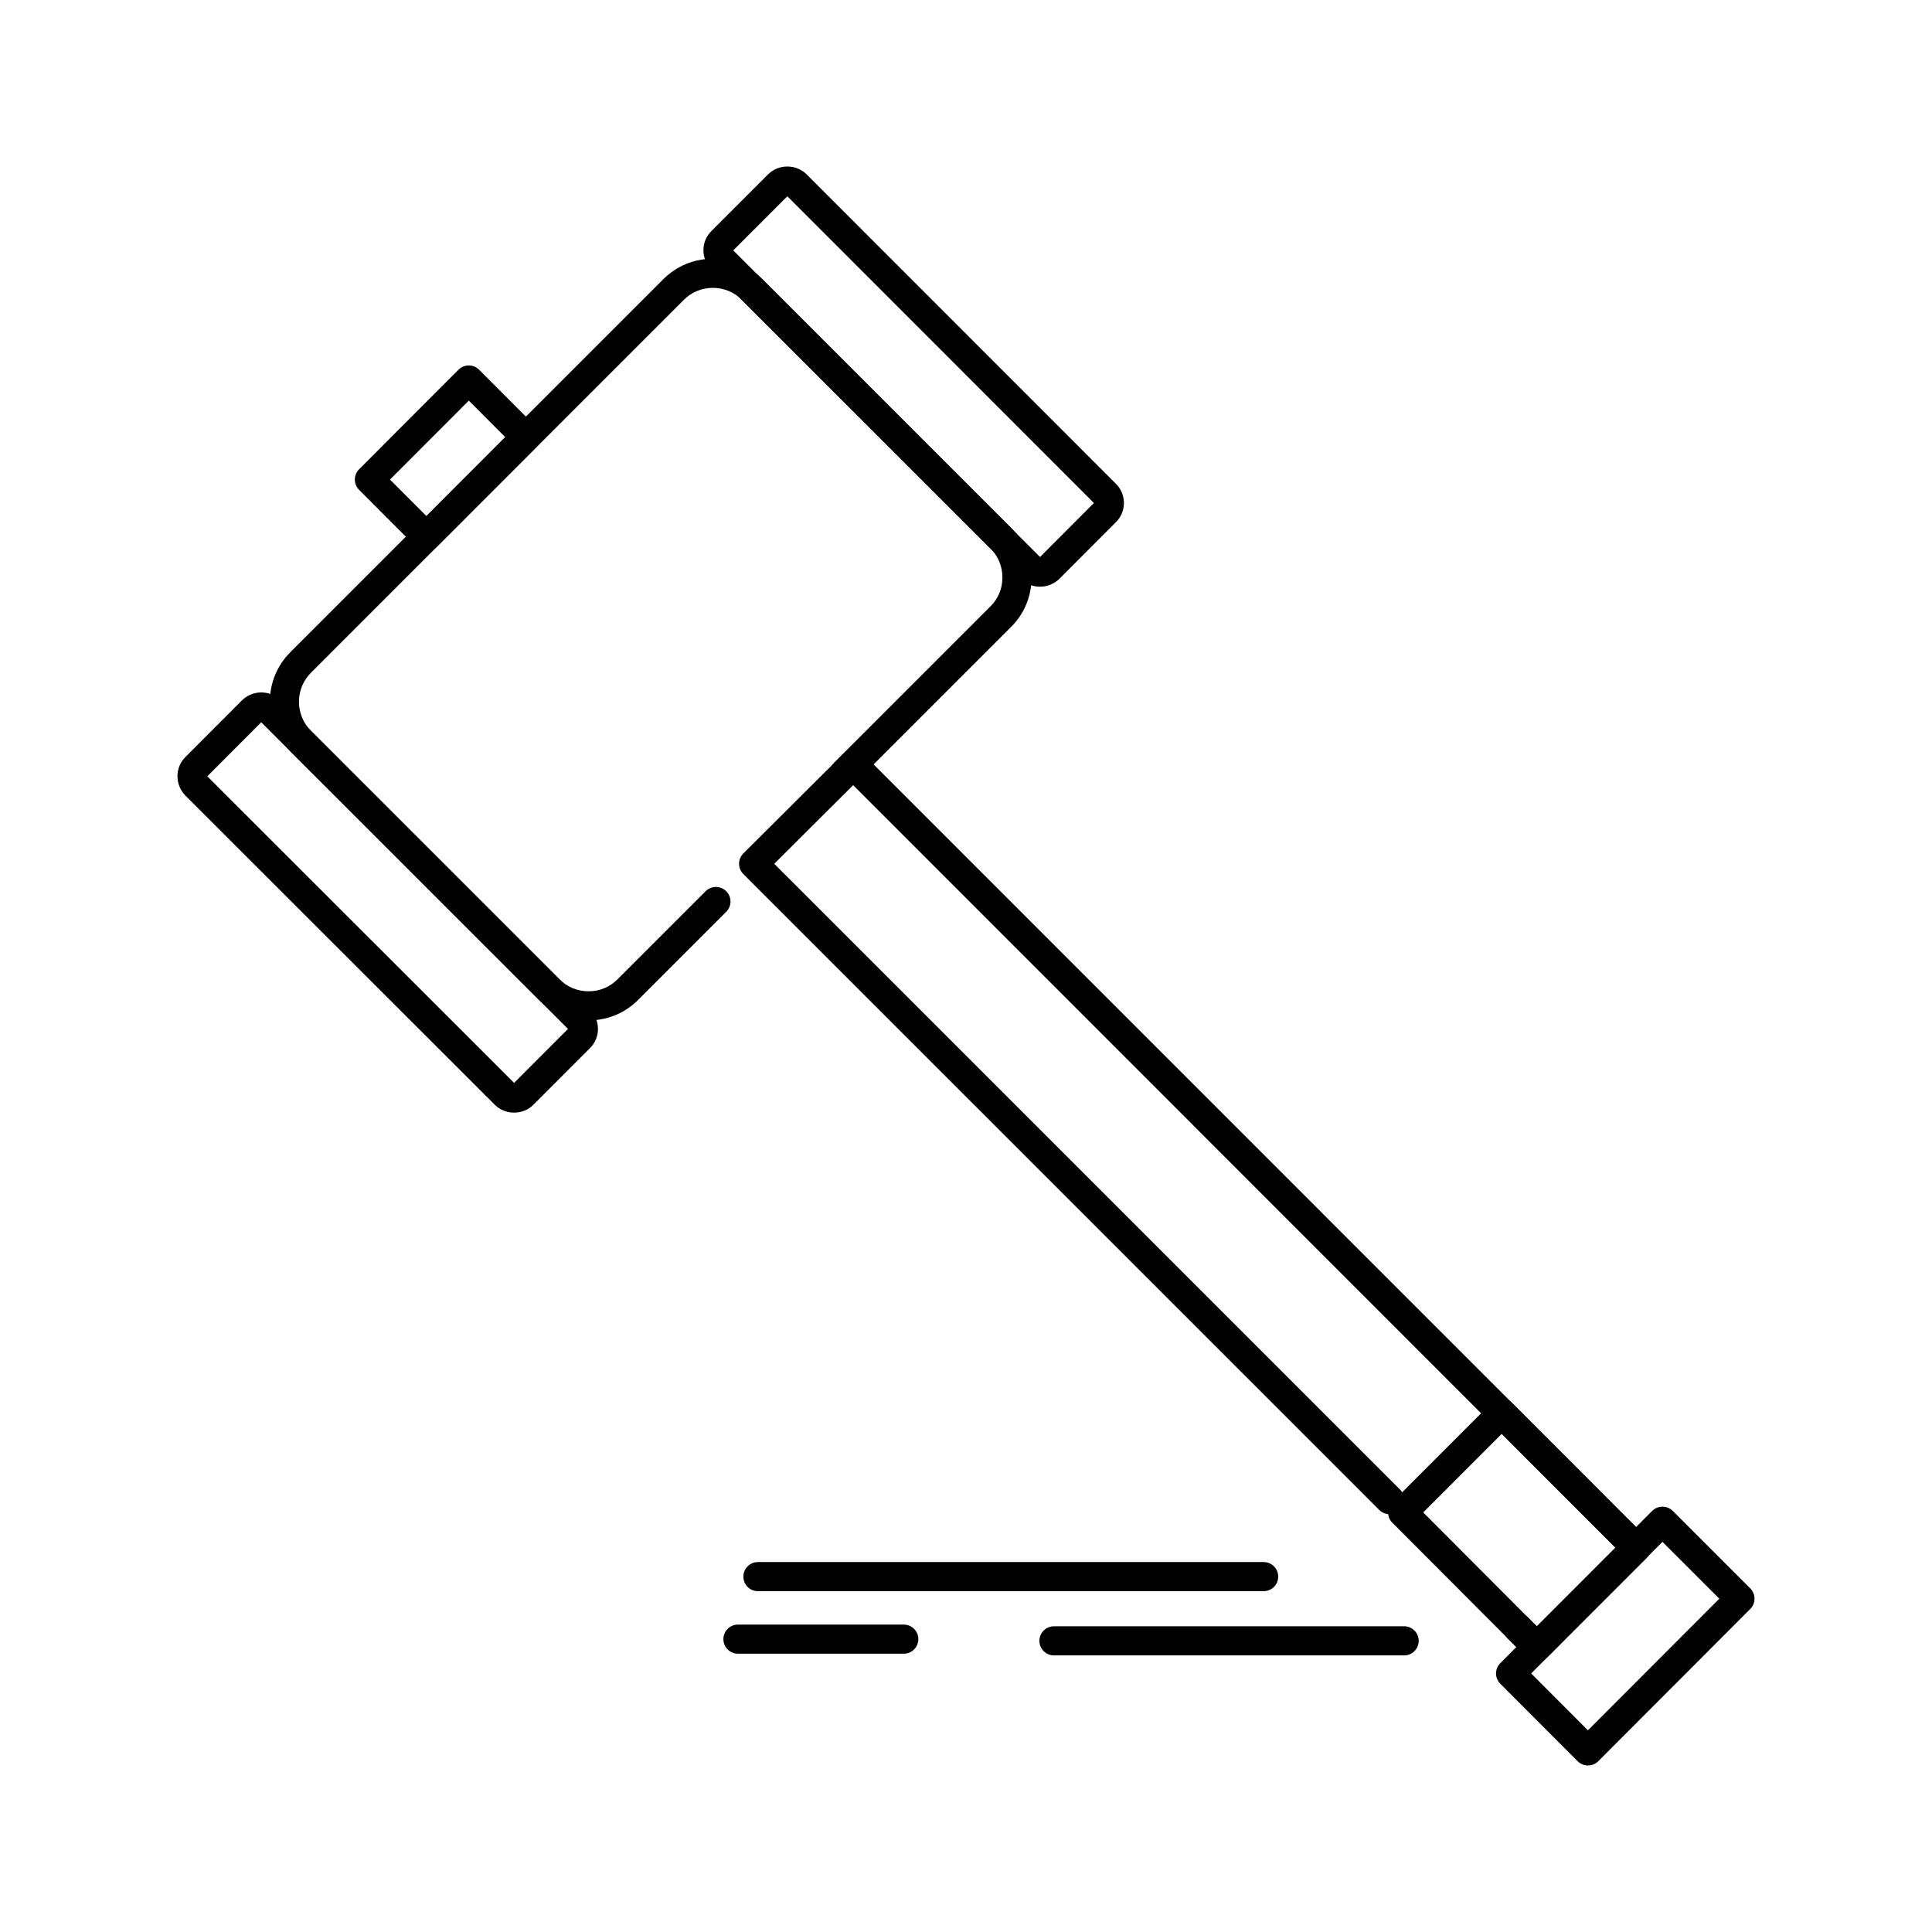
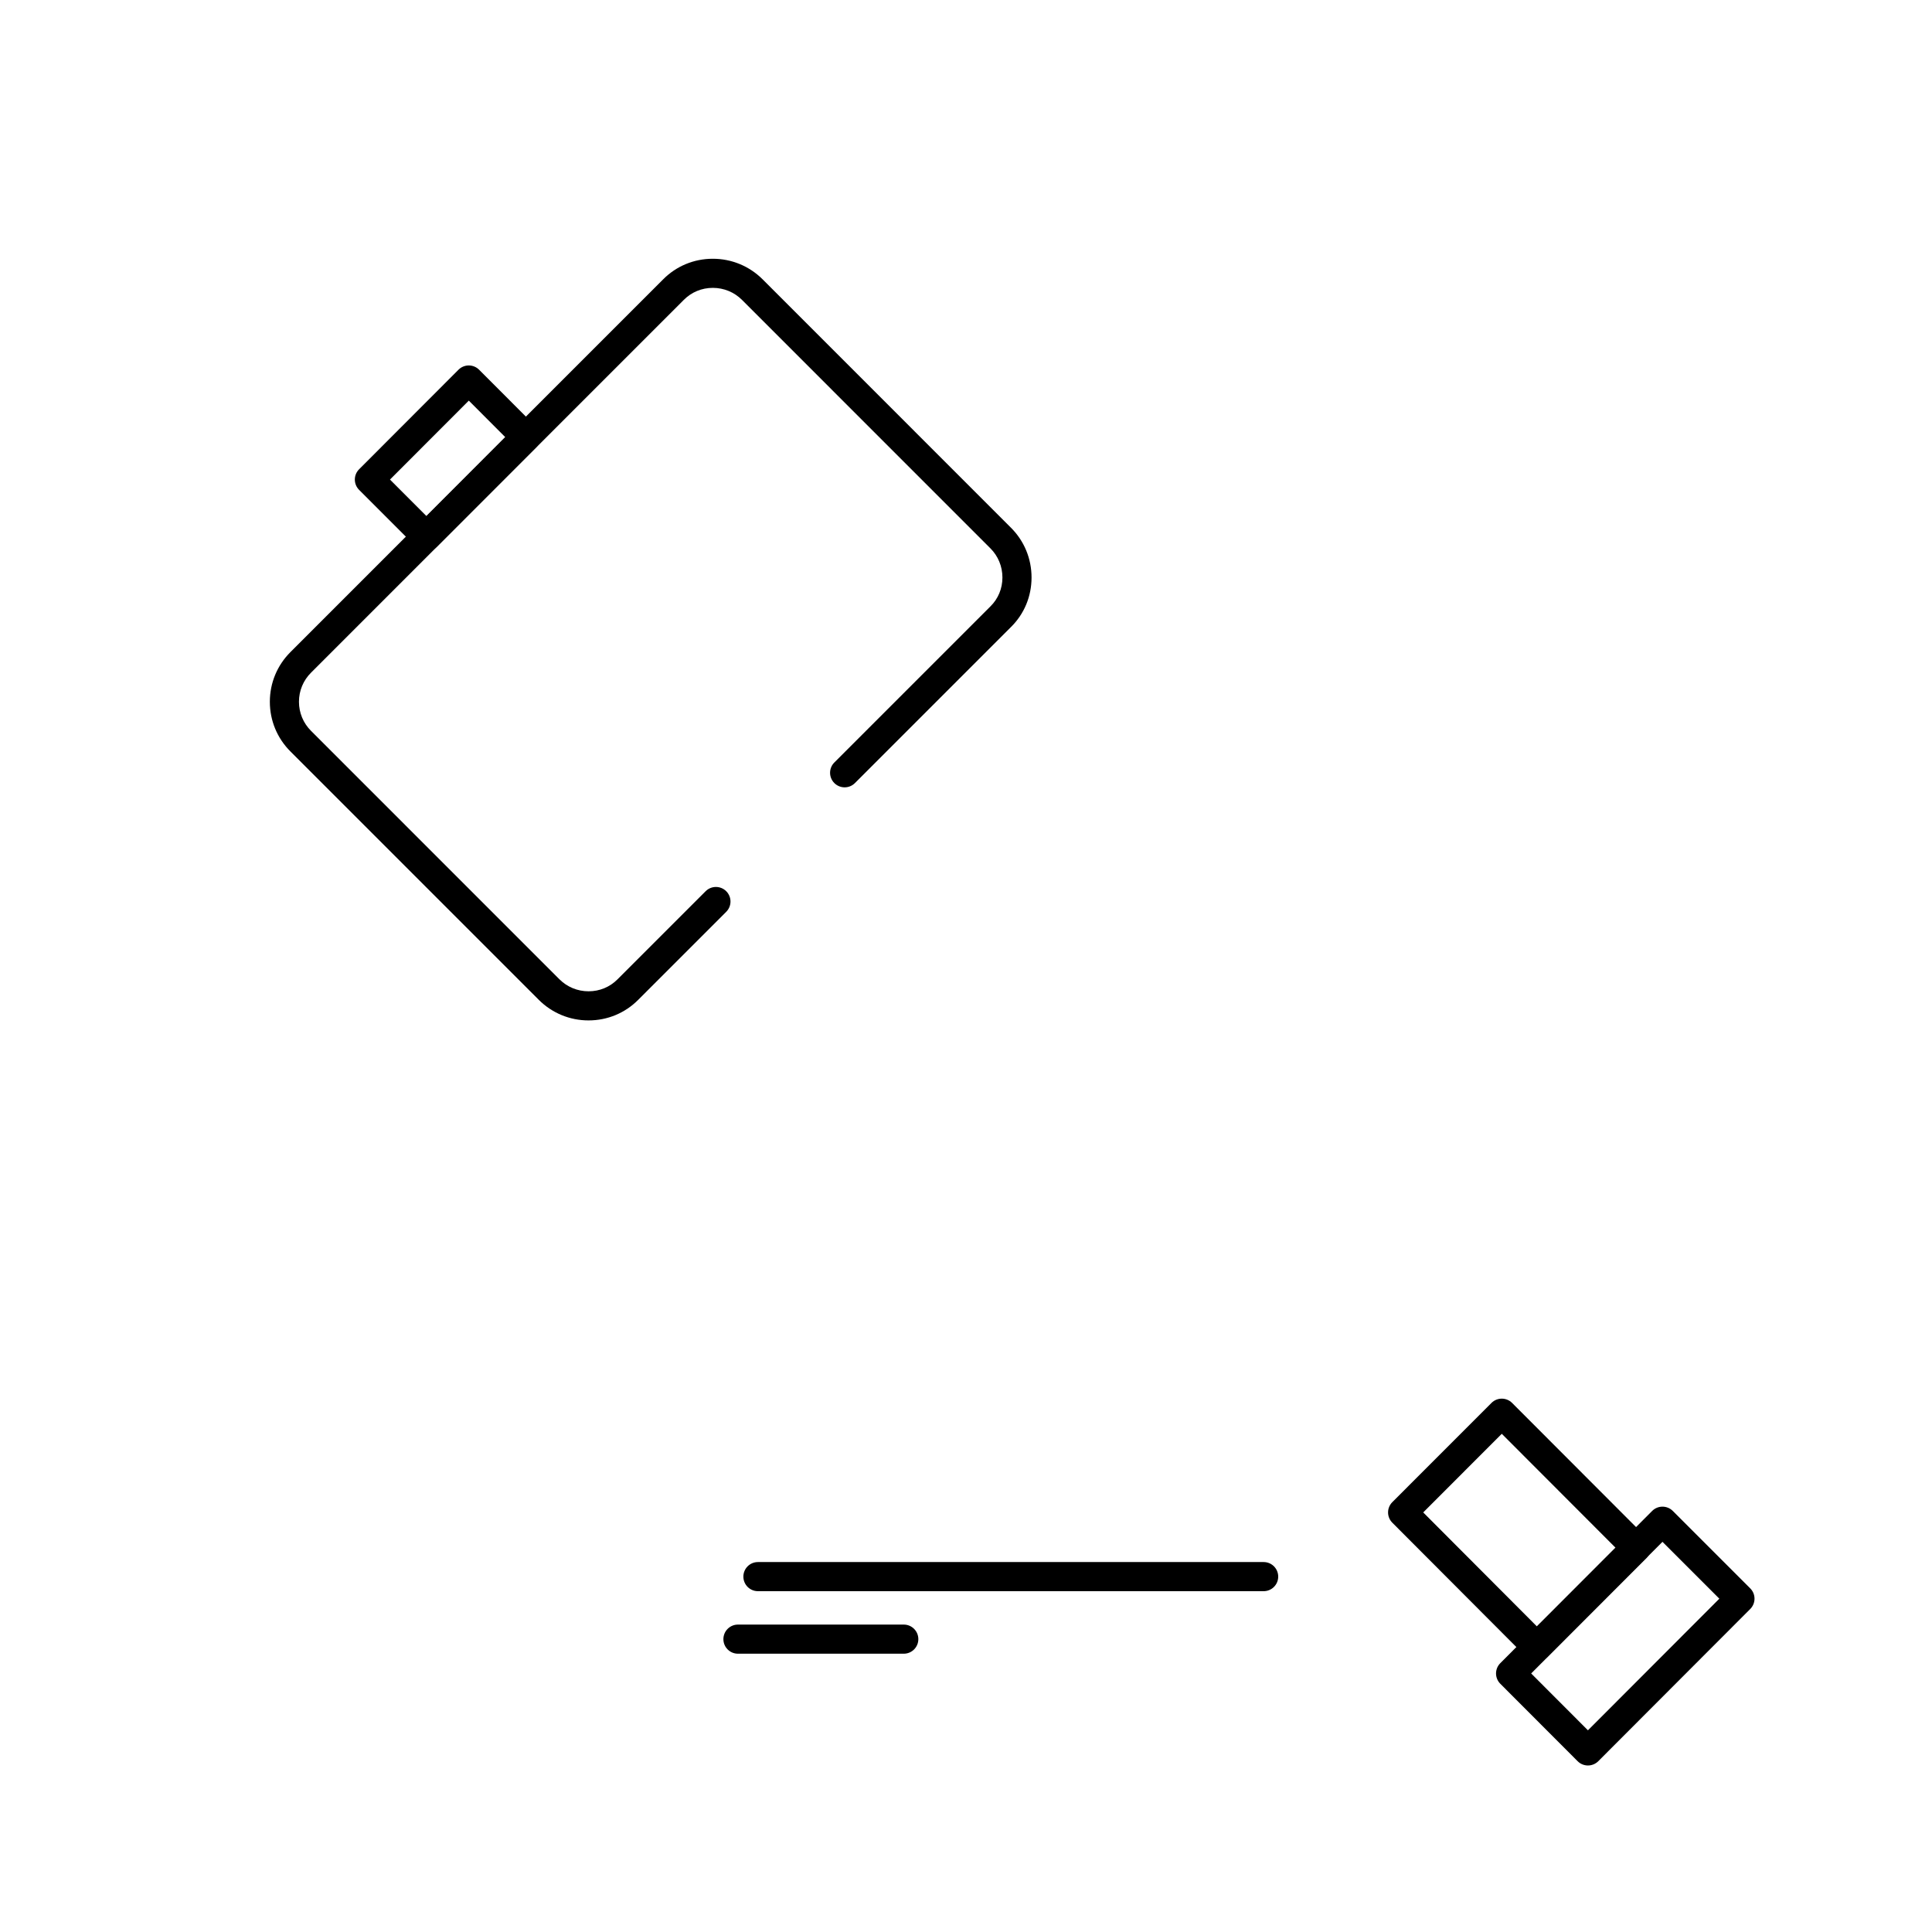
<svg xmlns="http://www.w3.org/2000/svg" fill="#000000" width="800px" height="800px" version="1.1" viewBox="144 144 512 512">
  <g>
    <path d="m299.98 414.42c-4.981 0-9.668-1.938-13.191-5.449l-65.812-65.82c-3.523-3.512-5.465-8.195-5.465-13.176 0-4.981 1.945-9.66 5.469-13.18l98.77-98.773c3.484-3.512 8.16-5.449 13.148-5.449 4.981 0 9.664 1.934 13.191 5.441l65.816 65.828c3.523 3.508 5.465 8.199 5.465 13.203 0 5.016-1.949 9.691-5.492 13.164l-41.312 41.312c-1.508 1.508-3.949 1.508-5.457 0-1.508-1.508-1.508-3.949 0-5.457l41.34-41.34c2.078-2.035 3.203-4.754 3.203-7.68 0-2.938-1.137-5.688-3.199-7.742l-65.816-65.828c-2.062-2.055-4.812-3.188-7.738-3.188-2.918 0-5.644 1.129-7.68 3.18l-98.785 98.789c-2.07 2.062-3.207 4.801-3.207 7.719 0 2.914 1.137 5.656 3.203 7.715l65.812 65.82c2.062 2.059 4.816 3.195 7.738 3.195 2.918 0 5.644-1.129 7.68-3.184l23.34-23.34c1.508-1.504 3.949-1.504 5.457 0 1.508 1.508 1.508 3.949 0 5.457l-23.328 23.328c-3.488 3.512-8.16 5.453-13.148 5.453z" />
-     <path d="m280.24 438.86c-1.922 0-3.727-0.727-5.082-2.047l-82.02-81.965c-1.375-1.426-2.106-3.234-2.106-5.144 0-1.957 0.758-3.773 2.137-5.121l14.973-14.996c1.391-1.355 3.188-2.082 5.098-2.082 1.926 0 3.727 0.738 5.07 2.078l82.051 82.023c1.32 1.281 2.106 3.144 2.106 5.07 0 1.922-0.781 3.781-2.137 5.109l-14.973 14.992c-1.383 1.352-3.191 2.082-5.117 2.082zm-81.301-89.133 81.301 81.25 14.281-14.305-81.289-81.266z" />
-     <path d="m419.62 299.48c-1.918 0-3.719-0.723-5.07-2.031l-82.027-81.984c-1.375-1.43-2.106-3.238-2.106-5.144 0-1.961 0.762-3.777 2.144-5.121l15-15c1.348-1.34 3.152-2.074 5.086-2.074 1.918 0 3.719 0.723 5.07 2.031l82.027 82.066c1.324 1.289 2.106 3.152 2.106 5.074 0 1.926-0.785 3.789-2.148 5.113l-14.957 14.992c-1.41 1.355-3.207 2.078-5.125 2.078zm-81.301-89.129 81.301 81.258 14.277-14.312-81.242-81.281z" />
-     <path d="m551.28 584.32c-0.988 0-1.977-0.375-2.727-1.129l-4.934-4.934c-1.508-1.508-1.508-3.949 0-5.457 1.508-1.508 3.949-1.504 5.457 0l2.207 2.207 20.852-20.84-202.04-202.09-20.91 20.836 165.78 165.77c1.508 1.508 1.508 3.949 0 5.457-1.504 1.508-3.949 1.508-5.457 0l-168.52-168.51c-0.723-0.723-1.129-1.707-1.129-2.731 0-1.023 0.41-2.008 1.137-2.731l26.379-26.285c1.508-1.5 3.949-1.5 5.453 0.004l207.5 207.54c0.723 0.723 1.129 1.707 1.129 2.731 0 1.023-0.406 2.004-1.129 2.731l-26.312 26.293c-0.758 0.754-1.746 1.129-2.734 1.129z" />
    <path d="m257 290.07c-1.023 0-2.008-0.406-2.731-1.133l-15.105-15.121c-1.504-1.508-1.504-3.949 0-5.453l26.34-26.383c0.723-0.727 1.707-1.133 2.731-1.133s2.008 0.406 2.731 1.133l15.105 15.129c1.504 1.508 1.504 3.945 0 5.453l-26.344 26.375c-0.723 0.723-1.703 1.133-2.727 1.133zm-9.652-18.98 9.652 9.66 20.891-20.914-9.652-9.664z" />
    <path d="m551.28 584.32h-0.004c-1.023 0-2.004-0.41-2.731-1.133l-35.566-35.656c-1.504-1.508-1.5-3.945 0.004-5.453l26.277-26.293c0.723-0.723 1.707-1.129 2.731-1.129 1.023 0 2.004 0.406 2.731 1.133l35.602 35.656c1.504 1.508 1.504 3.949-0.004 5.457l-26.312 26.293c-0.723 0.719-1.703 1.125-2.727 1.125zm-30.113-39.512 30.117 30.195 20.852-20.84-30.148-30.191z" />
    <path d="m564.82 611.87c-1.023 0-2.008-0.406-2.731-1.133l-20.496-20.527c-1.504-1.508-1.504-3.945 0-5.453l40.246-40.344c0.723-0.727 1.707-1.133 2.731-1.133h0.004c1.023 0 2.004 0.406 2.731 1.129l20.527 20.527c1.508 1.504 1.508 3.949 0.004 5.457l-40.277 40.344c-0.73 0.727-1.711 1.133-2.738 1.133zm-15.043-24.387 15.043 15.066 34.824-34.879-15.07-15.07z" />
    <path d="m478.88 565.68h-134.02c-2.133 0-3.859-1.727-3.859-3.859 0-2.133 1.727-3.859 3.859-3.859h134.02c2.133 0 3.859 1.727 3.859 3.859 0 2.133-1.727 3.859-3.859 3.859z" />
-     <path d="m516.11 582.7h-92.801c-2.133 0-3.859-1.73-3.859-3.859 0-2.133 1.727-3.859 3.859-3.859h92.801c2.133 0 3.859 1.727 3.859 3.859 0 2.129-1.73 3.859-3.859 3.859z" />
    <path d="m383.51 582.25h-43.945c-2.133 0-3.859-1.727-3.859-3.859 0-2.129 1.727-3.859 3.859-3.859h43.945c2.133 0 3.859 1.73 3.859 3.859 0 2.133-1.727 3.859-3.859 3.859z" />
  </g>
</svg>